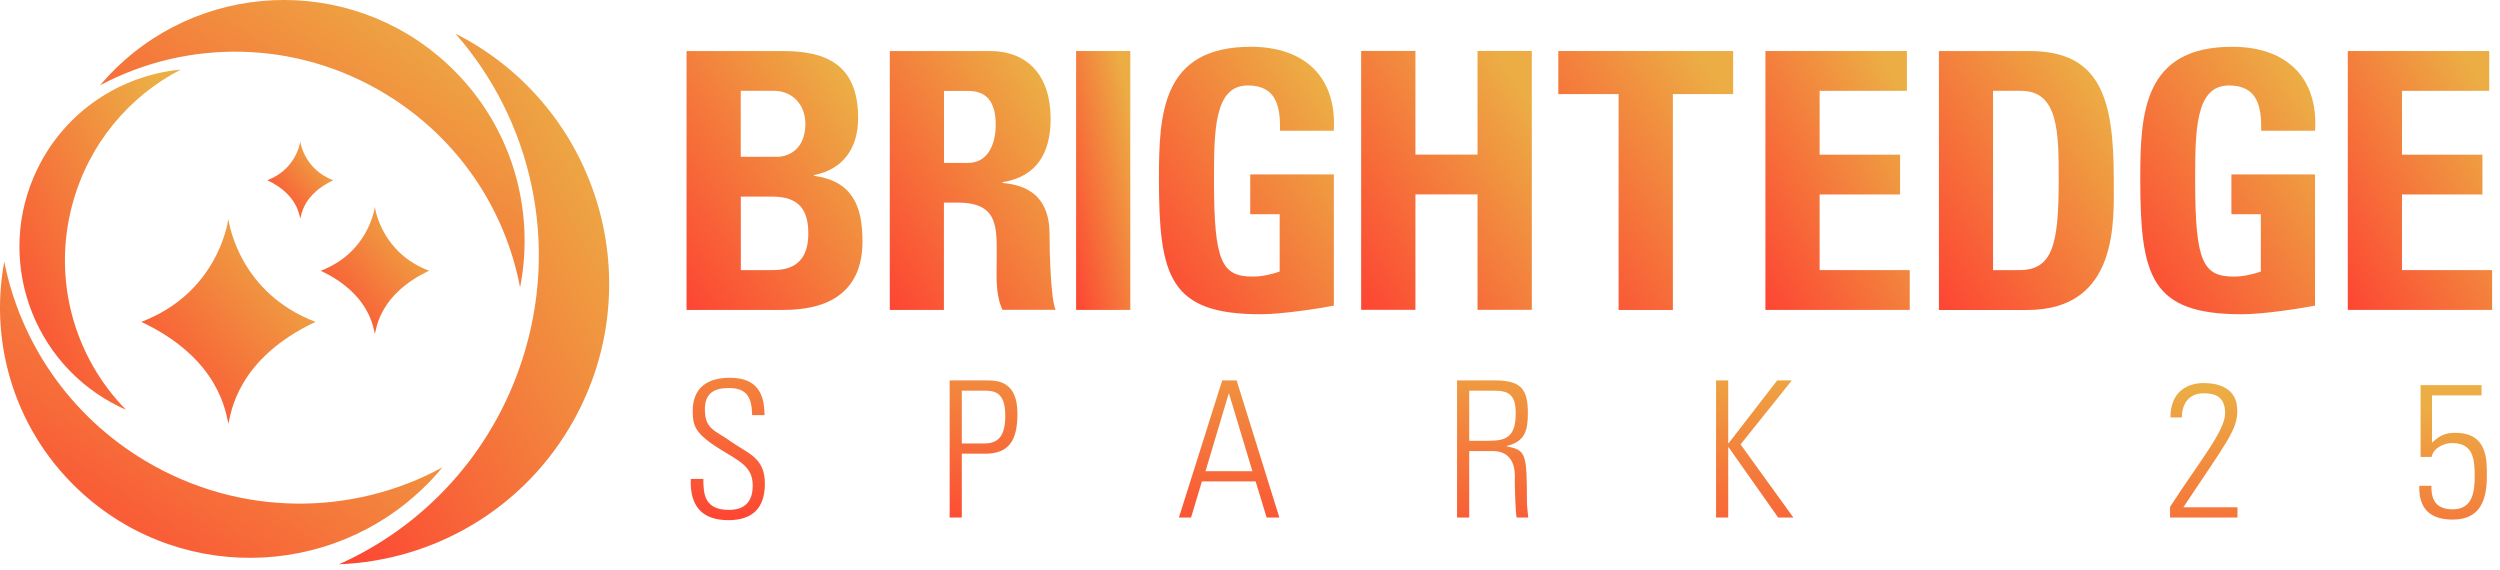
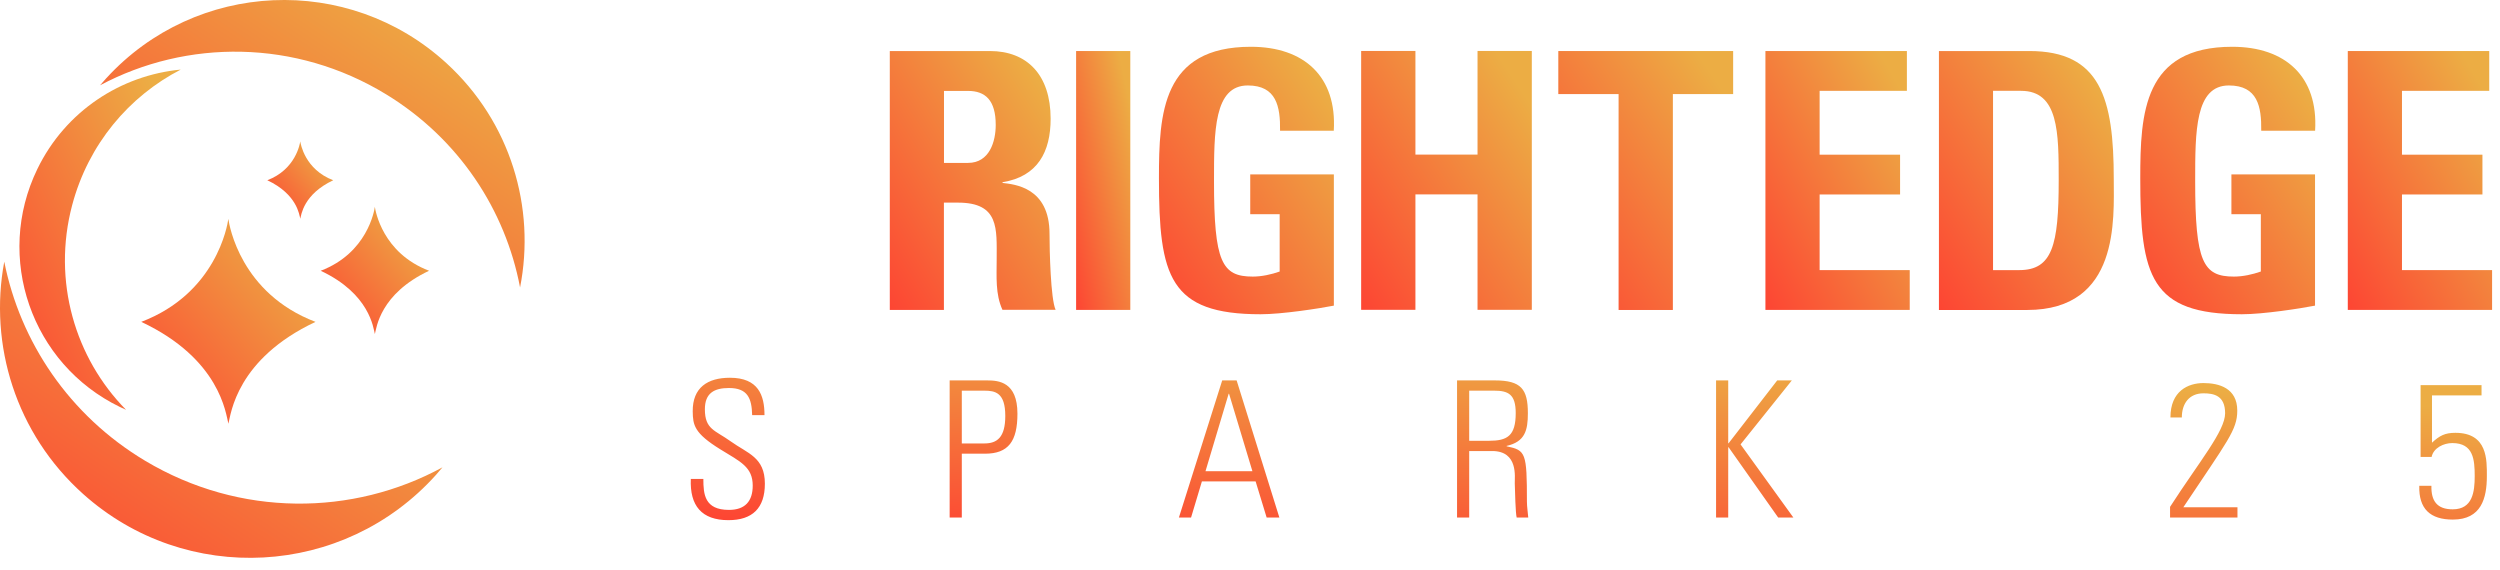
<svg xmlns="http://www.w3.org/2000/svg" width="316" height="72" viewBox="0 0 316 72" fill="none">
-   <path d="M58.787 4.894C58.377 4.667 57.966 4.449 57.556 4.242C67.115 15.091 70.842 30.69 65.978 45.577C62.074 57.538 53.424 66.603 42.852 71.323C54.813 70.863 66.26 64.359 72.512 53.134C82.042 36.023 75.898 14.424 58.787 4.894Z" fill="url(#paint0_linear_696_312)" />
  <path d="M13.438 9.881C13.166 10.178 12.905 10.475 12.648 10.781C23.595 4.949 37.351 4.924 48.822 11.933C58.035 17.562 63.888 26.573 65.736 36.334C67.723 26.256 64.555 15.417 56.424 7.978C44.028 -3.365 24.782 -2.51 13.438 9.886V9.881Z" fill="url(#paint1_linear_696_312)" />
  <path d="M55.12 60.014C55.396 59.703 55.668 59.392 55.93 59.07C44.616 65.239 30.332 65.402 18.351 58.245C8.728 52.492 2.555 43.195 0.538 33.077C-1.419 43.565 1.976 54.79 10.498 62.431C23.487 74.086 43.465 73.004 55.12 60.014Z" fill="url(#paint2_linear_696_312)" />
  <path d="M15.129 51.429C15.396 51.557 15.662 51.681 15.934 51.8C9.494 45.27 6.578 35.529 9.123 25.925C11.17 18.21 16.32 12.165 22.849 8.794C15.292 9.511 8.273 14.038 4.72 21.368C-0.707 32.543 3.958 46.002 15.134 51.429H15.129Z" fill="url(#paint3_linear_696_312)" />
  <path d="M39.882 40.684C29.896 45.38 29.191 52.308 28.871 53.547V53.565C28.871 53.565 28.866 53.551 28.866 53.547C28.546 52.308 27.84 45.38 17.855 40.684C27.325 37.079 28.75 28.49 28.857 27.692C28.861 27.678 28.861 27.669 28.861 27.655C28.866 27.669 28.866 27.678 28.866 27.692C28.871 27.692 28.866 27.697 28.866 27.697C28.991 28.523 30.42 37.084 39.877 40.684H39.882Z" fill="url(#paint4_linear_696_312)" />
  <path d="M54.233 34.225C48.025 37.149 47.584 41.455 47.384 42.225C47.185 41.455 46.749 37.144 40.536 34.225C46.424 31.984 47.315 26.639 47.38 26.142C47.459 26.657 48.35 31.98 54.229 34.221L54.233 34.225Z" fill="url(#paint5_linear_696_312)" />
  <path d="M42.123 22.783C38.346 24.56 38.077 27.182 37.956 27.65C37.835 27.182 37.566 24.56 33.789 22.783C37.371 21.419 37.914 18.171 37.951 17.869C37.951 17.869 37.951 17.86 37.951 17.855C37.951 17.855 37.951 17.864 37.951 17.869C37.998 18.18 38.541 21.419 42.118 22.783H42.123Z" fill="url(#paint6_linear_696_312)" />
-   <path d="M86.78 39.172V6.451H98.94C104.16 6.451 108.47 7.952 108.47 14.921C108.47 18.681 106.61 21.401 102.89 22.131V22.221C107.75 22.901 109.02 26.032 109.02 30.512C109.02 38.812 101.8 39.172 98.9 39.172H86.78ZM93.64 19.821H98.22C99.72 19.821 101.8 18.822 101.8 15.652C101.8 13.252 100.17 11.481 97.85 11.481H93.63V19.821H93.64ZM93.64 34.142H97.45C98.9 34.142 102.17 34.102 102.17 29.521C102.17 26.622 101.08 24.851 97.63 24.851H93.64V34.142Z" fill="url(#paint7_linear_696_312)" />
  <path d="M119.32 39.172H112.47V6.451H125.13C129.8 6.451 132.8 9.441 132.8 15.011C132.8 19.181 131.17 22.311 126.72 23.032V23.122C128.22 23.302 132.66 23.662 132.66 29.552C132.66 31.631 132.8 37.801 133.43 39.161H126.71C125.8 37.172 125.98 34.951 125.98 32.821C125.98 28.921 126.34 25.611 121.08 25.611H119.31V39.161L119.32 39.172ZM119.32 20.591H122.36C125.08 20.591 125.86 17.872 125.86 15.791C125.86 12.662 124.54 11.492 122.36 11.492H119.32V20.601V20.591Z" fill="url(#paint8_linear_696_312)" />
  <path d="M136.02 39.172V6.451H142.87V39.172H136.02Z" fill="url(#paint9_linear_696_312)" />
  <path d="M161.8 16.512C161.84 13.472 161.35 10.802 157.72 10.802C153.45 10.802 153.45 16.561 153.45 22.901C153.45 33.142 154.45 34.961 158.35 34.961C159.48 34.961 160.71 34.691 161.75 34.321V27.071H158.03V22.041H168.6V38.632C166.74 38.992 162.06 39.721 159.34 39.721C147.81 39.721 146.49 34.962 146.49 22.541C146.49 14.291 146.9 5.912 158.11 5.912C164.83 5.912 169 9.671 168.59 16.521H161.78L161.8 16.512Z" fill="url(#paint10_linear_696_312)" />
  <path d="M186.76 19.541V6.441H193.62V39.161H186.76V24.571H178.91V39.161H172.05V6.441H178.91V19.541H186.76Z" fill="url(#paint11_linear_696_312)" />
  <path d="M219.07 6.451V11.892H211.45V39.181H204.59V11.892H196.97V6.451H219.07Z" fill="url(#paint12_linear_696_312)" />
  <path d="M223.15 39.172V6.451H241.03V11.481H230V19.552H240.17V24.581H230V34.142H241.39V39.172H223.15Z" fill="url(#paint13_linear_696_312)" />
  <path d="M245.07 6.451H256.51C265.5 6.451 267.18 12.431 267.18 22.631C267.18 27.662 267.95 39.181 256.24 39.181H245.08V6.461L245.07 6.451ZM251.92 34.142H255.23C259.41 34.142 260.22 31.012 260.22 22.811C260.22 16.782 260.22 11.481 255.46 11.481H251.92V34.142Z" fill="url(#paint14_linear_696_312)" />
  <path d="M285.82 16.512C285.86 13.472 285.37 10.802 281.73 10.802C277.47 10.802 277.47 16.561 277.47 22.901C277.47 33.142 278.47 34.961 282.37 34.961C283.5 34.961 284.73 34.691 285.77 34.321V27.071H282.05V22.041H292.62V38.632C290.77 38.992 286.09 39.721 283.37 39.721C271.84 39.721 270.53 34.962 270.53 22.541C270.53 14.291 270.94 5.912 282.15 5.912C288.87 5.912 293.04 9.671 292.63 16.521H285.82V16.512Z" fill="url(#paint15_linear_696_312)" />
  <path d="M296.76 39.172V6.451H314.64V11.481H303.61V19.552H313.78V24.581H303.61V34.142H315V39.172H296.75H296.76Z" fill="url(#paint16_linear_696_312)" />
  <path d="M96.632 52.475H95.072C95.024 50.34 94.496 49.044 92.144 49.044C90.272 49.044 89.096 49.691 89.096 51.731C89.096 54.3 90.392 54.371 92.36 55.788C94.496 57.324 96.68 57.779 96.68 61.139C96.68 64.236 95.096 65.748 92.072 65.748C88.688 65.748 87.176 63.923 87.32 60.539H88.904C88.904 62.459 89.048 64.451 92.144 64.451C94.16 64.451 95.144 63.371 95.144 61.38C95.144 59.028 93.584 58.355 91.088 56.819C87.728 54.755 87.584 53.724 87.56 51.995C87.536 48.995 89.432 47.748 92.264 47.748C95.864 47.748 96.632 49.98 96.632 52.475ZM120.036 65.412V48.084H124.788C126.228 48.084 128.604 48.276 128.604 52.283C128.604 55.764 127.476 57.347 124.5 57.347H121.572V65.412H120.036ZM121.572 49.38V56.051H124.428C126.036 56.051 127.068 55.283 127.068 52.572C127.068 49.62 125.796 49.38 124.404 49.38H121.572ZM154.487 48.084H156.311L161.711 65.412H160.103L158.711 60.852H151.919L150.551 65.412H149.015L154.487 48.084ZM152.375 59.556H158.303L155.351 49.764H155.303L152.375 59.556ZM188.611 57.011H185.707V65.412H184.171V48.084H188.947C192.283 48.084 193.123 49.188 193.123 52.236C193.123 54.395 192.763 55.836 190.435 56.364V56.411C192.859 56.916 193.003 57.203 193.003 63.395C193.003 64.067 193.123 64.74 193.171 65.412H191.707C191.563 64.907 191.491 62.028 191.467 61.092C191.443 60.347 191.947 57.011 188.611 57.011ZM185.707 49.38V55.715H188.203C190.507 55.715 191.587 55.115 191.587 52.212C191.587 49.836 190.651 49.38 188.851 49.38H185.707ZM218.447 65.412H216.911V48.084H218.447V56.028H218.495L224.639 48.084H226.487L220.007 56.172L226.679 65.412H224.759L218.495 56.532H218.447V65.412ZM282.815 64.115V65.412H274.295V64.067C278.015 58.307 281.255 54.468 281.255 52.236C281.255 50.004 279.839 49.715 278.519 49.715C276.695 49.715 275.783 51.035 275.783 52.764H274.343C274.343 49.428 276.575 48.419 278.519 48.419C280.463 48.419 282.791 49.044 282.791 51.9C282.791 54.347 281.567 55.715 275.975 64.115H282.815ZM310.355 54.708C314.459 54.708 314.339 58.163 314.339 60.179C314.339 62.964 313.643 65.675 310.043 65.675C307.187 65.675 305.723 64.332 305.795 61.404H307.331C307.283 63.3 308.027 64.379 310.019 64.379C312.539 64.379 312.803 62.172 312.803 60.179C312.803 58.092 312.635 56.004 309.971 56.004C308.891 56.004 307.595 56.603 307.355 57.755H305.963V48.684H313.667V49.98H307.403V55.956C308.363 55.068 309.035 54.708 310.355 54.708Z" fill="url(#paint17_linear_696_312)" />
  <defs>
    <linearGradient id="paint0_linear_696_312" x1="73.383" y1="11.299" x2="24.877" y2="36.25" gradientUnits="userSpaceOnUse">
      <stop stop-color="#ECAD44" />
      <stop offset="1" stop-color="#FD4533" />
    </linearGradient>
    <linearGradient id="paint1_linear_696_312" x1="60.628" y1="3.822" x2="30.759" y2="48.4" gradientUnits="userSpaceOnUse">
      <stop stop-color="#ECAD44" />
      <stop offset="1" stop-color="#FD4533" />
    </linearGradient>
    <linearGradient id="paint2_linear_696_312" x1="50.007" y1="37.015" x2="19.37" y2="83.269" gradientUnits="userSpaceOnUse">
      <stop stop-color="#ECAD44" />
      <stop offset="1" stop-color="#FD4533" />
    </linearGradient>
    <linearGradient id="paint3_linear_696_312" x1="20.689" y1="13.318" x2="-9.103" y2="27.594" gradientUnits="userSpaceOnUse">
      <stop stop-color="#ECAD44" />
      <stop offset="1" stop-color="#FD4533" />
    </linearGradient>
    <linearGradient id="paint4_linear_696_312" x1="37.549" y1="30.381" x2="14.782" y2="49.938" gradientUnits="userSpaceOnUse">
      <stop stop-color="#ECAD44" />
      <stop offset="1" stop-color="#FD4533" />
    </linearGradient>
    <linearGradient id="paint5_linear_696_312" x1="52.782" y1="27.814" x2="38.623" y2="39.976" gradientUnits="userSpaceOnUse">
      <stop stop-color="#ECAD44" />
      <stop offset="1" stop-color="#FD4533" />
    </linearGradient>
    <linearGradient id="paint6_linear_696_312" x1="41.24" y1="18.886" x2="32.632" y2="26.286" gradientUnits="userSpaceOnUse">
      <stop stop-color="#ECAD44" />
      <stop offset="1" stop-color="#FD4533" />
    </linearGradient>
    <linearGradient id="paint7_linear_696_312" x1="106.664" y1="9.894" x2="79.519" y2="28.538" gradientUnits="userSpaceOnUse">
      <stop stop-color="#ECAD44" />
      <stop offset="1" stop-color="#FD4533" />
    </linearGradient>
    <linearGradient id="paint8_linear_696_312" x1="131.21" y1="9.894" x2="104.676" y2="27.069" gradientUnits="userSpaceOnUse">
      <stop stop-color="#ECAD44" />
      <stop offset="1" stop-color="#FD4533" />
    </linearGradient>
    <linearGradient id="paint9_linear_696_312" x1="142.144" y1="9.894" x2="130.367" y2="12.385" gradientUnits="userSpaceOnUse">
      <stop stop-color="#ECAD44" />
      <stop offset="1" stop-color="#FD4533" />
    </linearGradient>
    <linearGradient id="paint10_linear_696_312" x1="166.274" y1="9.468" x2="138.62" y2="27.757" gradientUnits="userSpaceOnUse">
      <stop stop-color="#ECAD44" />
      <stop offset="1" stop-color="#FD4533" />
    </linearGradient>
    <linearGradient id="paint11_linear_696_312" x1="191.335" y1="9.884" x2="164.498" y2="27.761" gradientUnits="userSpaceOnUse">
      <stop stop-color="#ECAD44" />
      <stop offset="1" stop-color="#FD4533" />
    </linearGradient>
    <linearGradient id="paint12_linear_696_312" x1="216.729" y1="9.895" x2="189.641" y2="28.377" gradientUnits="userSpaceOnUse">
      <stop stop-color="#ECAD44" />
      <stop offset="1" stop-color="#FD4533" />
    </linearGradient>
    <linearGradient id="paint13_linear_696_312" x1="239.458" y1="9.894" x2="214.585" y2="23.904" gradientUnits="userSpaceOnUse">
      <stop stop-color="#ECAD44" />
      <stop offset="1" stop-color="#FD4533" />
    </linearGradient>
    <linearGradient id="paint14_linear_696_312" x1="264.848" y1="9.895" x2="237.75" y2="28.4" gradientUnits="userSpaceOnUse">
      <stop stop-color="#ECAD44" />
      <stop offset="1" stop-color="#FD4533" />
    </linearGradient>
    <linearGradient id="paint15_linear_696_312" x1="290.314" y1="9.468" x2="262.66" y2="27.757" gradientUnits="userSpaceOnUse">
      <stop stop-color="#ECAD44" />
      <stop offset="1" stop-color="#FD4533" />
    </linearGradient>
    <linearGradient id="paint16_linear_696_312" x1="313.067" y1="9.894" x2="288.187" y2="23.916" gradientUnits="userSpaceOnUse">
      <stop stop-color="#ECAD44" />
      <stop offset="1" stop-color="#FD4533" />
    </linearGradient>
    <linearGradient id="paint17_linear_696_312" x1="291.641" y1="50.2" x2="289.442" y2="80.26" gradientUnits="userSpaceOnUse">
      <stop stop-color="#ECAD44" />
      <stop offset="1" stop-color="#FD4533" />
    </linearGradient>
  </defs>
</svg>